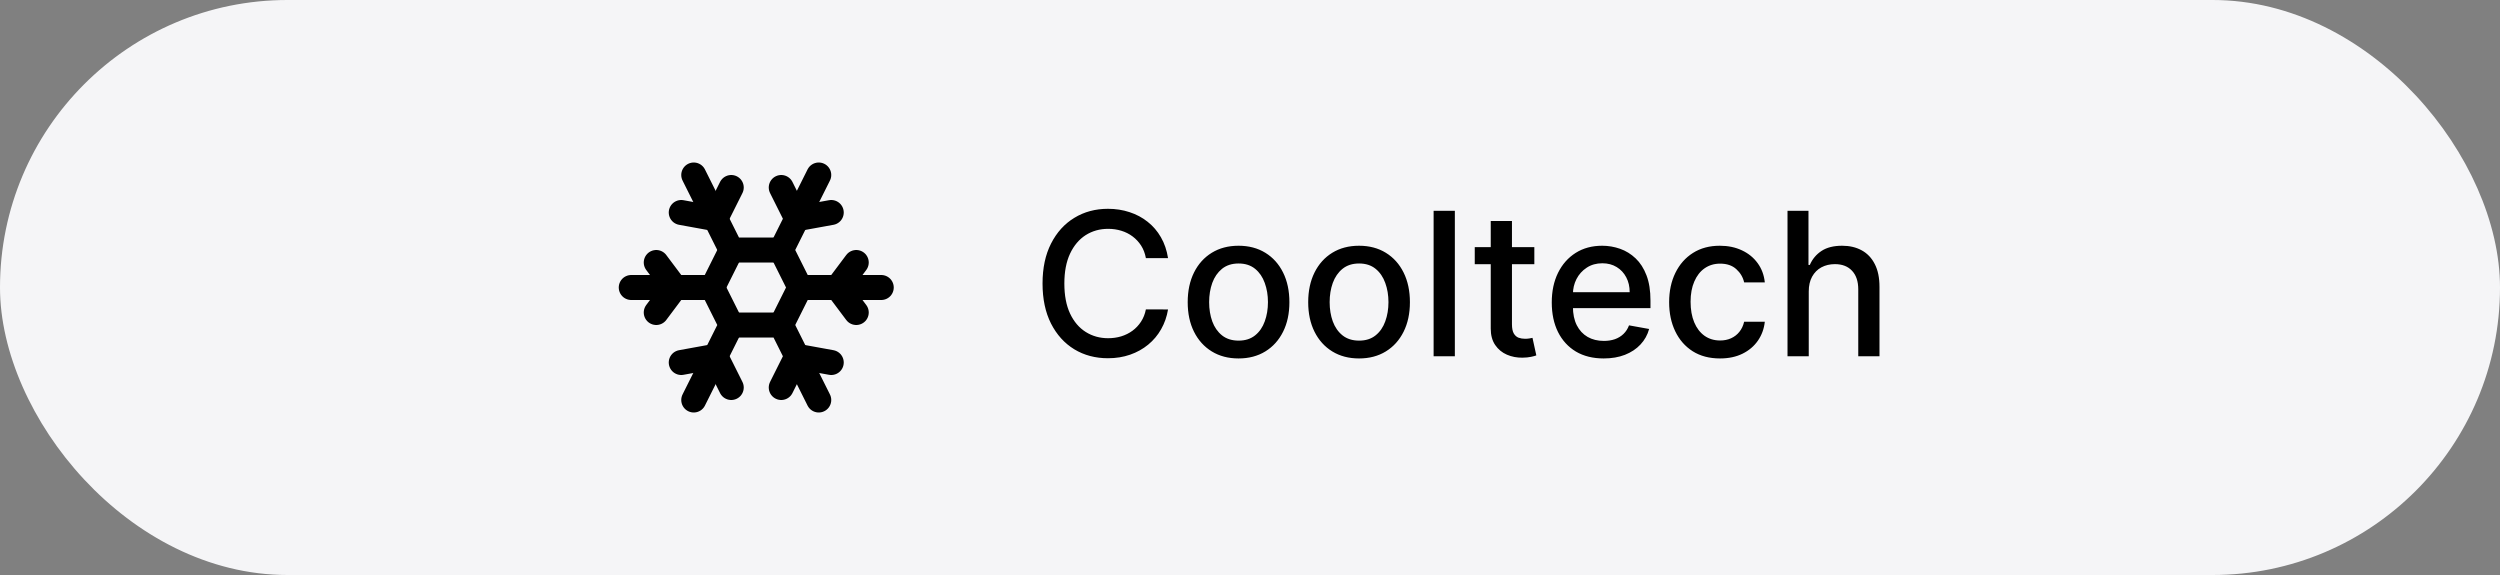
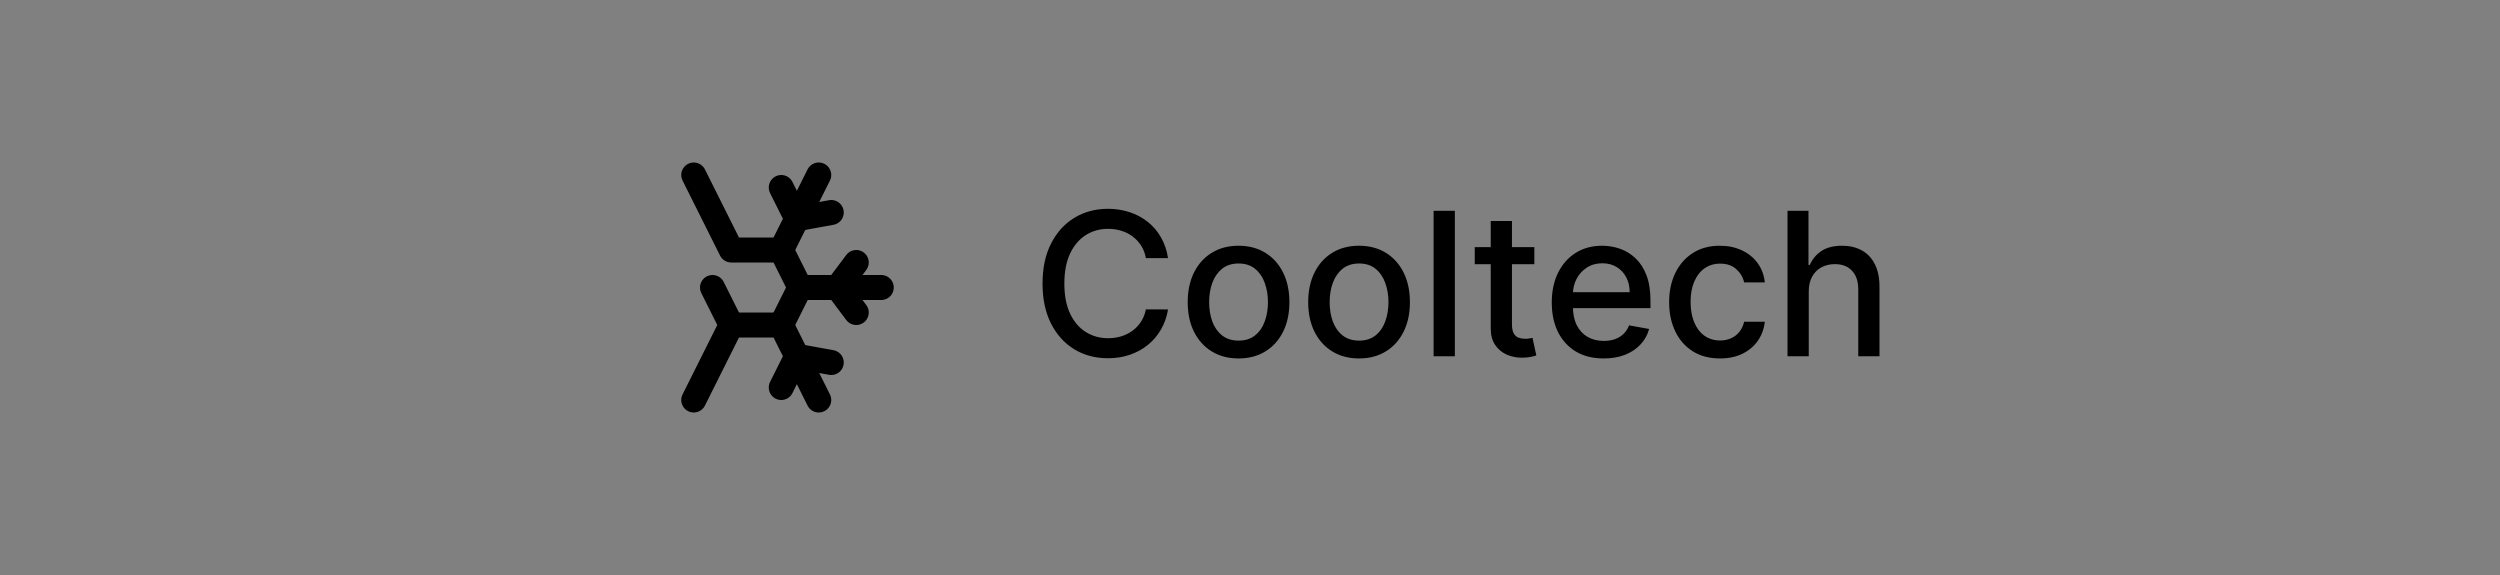
<svg xmlns="http://www.w3.org/2000/svg" width="200" height="46" viewBox="0 0 200 46" fill="none">
  <rect x="0" y="0" width="200" height="46" fill="#808080" stroke="none" />
-   <rect width="200" height="46" rx="23" fill="#F5F5F7" />
-   <path d="M58.5 31L57.25 28.5L54.5 29" stroke="black" stroke-width="2" stroke-linecap="round" stroke-linejoin="round" />
-   <path d="M58.5 15L57.25 17.5L54.5 17" stroke="black" stroke-width="2" stroke-linecap="round" stroke-linejoin="round" />
  <path d="M62.5 31L63.75 28.5L66.5 29" stroke="black" stroke-width="2" stroke-linecap="round" stroke-linejoin="round" />
  <path d="M62.5 15L63.75 17.5L66.5 17" stroke="black" stroke-width="2" stroke-linecap="round" stroke-linejoin="round" />
  <path d="M65.5 32L62.5 26H58.5" stroke="black" stroke-width="2" stroke-linecap="round" stroke-linejoin="round" />
  <path d="M65.5 14L62.5 20L64 23" stroke="black" stroke-width="2" stroke-linecap="round" stroke-linejoin="round" />
-   <path d="M50.5 23H57L58.5 20" stroke="black" stroke-width="2" stroke-linecap="round" stroke-linejoin="round" />
  <path d="M68.5 21L67 23L68.5 25" stroke="black" stroke-width="2" stroke-linecap="round" stroke-linejoin="round" />
  <path d="M70.5 23H64L62.5 26" stroke="black" stroke-width="2" stroke-linecap="round" stroke-linejoin="round" />
-   <path d="M52.5 21L54 23L52.5 25" stroke="black" stroke-width="2" stroke-linecap="round" stroke-linejoin="round" />
  <path d="M55.5 32L58.5 26L57 23" stroke="black" stroke-width="2" stroke-linecap="round" stroke-linejoin="round" />
  <path d="M55.5 14L58.5 20H62.5" stroke="black" stroke-width="2" stroke-linecap="round" stroke-linejoin="round" />
  <path d="M93.443 20.648H91.671C91.602 20.269 91.475 19.936 91.29 19.648C91.104 19.36 90.877 19.116 90.608 18.915C90.339 18.714 90.038 18.562 89.704 18.46C89.375 18.358 89.025 18.307 88.653 18.307C87.983 18.307 87.383 18.475 86.852 18.812C86.326 19.15 85.909 19.644 85.602 20.296C85.299 20.947 85.148 21.742 85.148 22.682C85.148 23.629 85.299 24.428 85.602 25.079C85.909 25.731 86.328 26.224 86.858 26.557C87.388 26.89 87.985 27.057 88.648 27.057C89.015 27.057 89.364 27.008 89.693 26.909C90.026 26.807 90.328 26.657 90.597 26.46C90.865 26.263 91.093 26.023 91.278 25.739C91.468 25.451 91.599 25.121 91.671 24.75L93.443 24.756C93.349 25.328 93.165 25.854 92.892 26.335C92.623 26.812 92.276 27.225 91.852 27.574C91.432 27.919 90.951 28.186 90.409 28.375C89.867 28.564 89.276 28.659 88.636 28.659C87.629 28.659 86.731 28.421 85.943 27.943C85.155 27.462 84.534 26.775 84.079 25.881C83.629 24.987 83.403 23.921 83.403 22.682C83.403 21.439 83.631 20.373 84.085 19.483C84.54 18.589 85.161 17.903 85.949 17.426C86.737 16.945 87.633 16.704 88.636 16.704C89.254 16.704 89.829 16.794 90.364 16.972C90.901 17.146 91.385 17.403 91.812 17.744C92.24 18.081 92.595 18.494 92.875 18.983C93.155 19.468 93.345 20.023 93.443 20.648ZM99.084 28.676C98.266 28.676 97.552 28.489 96.942 28.114C96.332 27.739 95.858 27.214 95.521 26.54C95.184 25.866 95.016 25.078 95.016 24.176C95.016 23.271 95.184 22.479 95.521 21.801C95.858 21.123 96.332 20.597 96.942 20.222C97.552 19.847 98.266 19.659 99.084 19.659C99.902 19.659 100.616 19.847 101.226 20.222C101.836 20.597 102.309 21.123 102.646 21.801C102.983 22.479 103.152 23.271 103.152 24.176C103.152 25.078 102.983 25.866 102.646 26.54C102.309 27.214 101.836 27.739 101.226 28.114C100.616 28.489 99.902 28.676 99.084 28.676ZM99.09 27.25C99.62 27.25 100.059 27.11 100.408 26.829C100.756 26.549 101.014 26.176 101.18 25.71C101.351 25.244 101.436 24.731 101.436 24.171C101.436 23.614 101.351 23.102 101.18 22.636C101.014 22.167 100.756 21.79 100.408 21.506C100.059 21.222 99.62 21.079 99.09 21.079C98.555 21.079 98.112 21.222 97.76 21.506C97.412 21.79 97.152 22.167 96.981 22.636C96.815 23.102 96.731 23.614 96.731 24.171C96.731 24.731 96.815 25.244 96.981 25.71C97.152 26.176 97.412 26.549 97.76 26.829C98.112 27.11 98.555 27.25 99.09 27.25ZM108.724 28.676C107.906 28.676 107.192 28.489 106.582 28.114C105.973 27.739 105.499 27.214 105.162 26.54C104.825 25.866 104.656 25.078 104.656 24.176C104.656 23.271 104.825 22.479 105.162 21.801C105.499 21.123 105.973 20.597 106.582 20.222C107.192 19.847 107.906 19.659 108.724 19.659C109.543 19.659 110.257 19.847 110.866 20.222C111.476 20.597 111.95 21.123 112.287 21.801C112.624 22.479 112.793 23.271 112.793 24.176C112.793 25.078 112.624 25.866 112.287 26.54C111.95 27.214 111.476 27.739 110.866 28.114C110.257 28.489 109.543 28.676 108.724 28.676ZM108.73 27.25C109.26 27.25 109.7 27.11 110.048 26.829C110.397 26.549 110.654 26.176 110.821 25.71C110.991 25.244 111.077 24.731 111.077 24.171C111.077 23.614 110.991 23.102 110.821 22.636C110.654 22.167 110.397 21.79 110.048 21.506C109.7 21.222 109.26 21.079 108.73 21.079C108.196 21.079 107.753 21.222 107.401 21.506C107.052 21.79 106.793 22.167 106.622 22.636C106.455 23.102 106.372 23.614 106.372 24.171C106.372 24.731 106.455 25.244 106.622 25.71C106.793 26.176 107.052 26.549 107.401 26.829C107.753 27.11 108.196 27.25 108.73 27.25ZM116.388 16.864V28.5H114.689V16.864H116.388ZM122.747 19.773V21.136H117.98V19.773H122.747ZM119.259 17.682H120.957V25.938C120.957 26.267 121.007 26.515 121.105 26.682C121.204 26.845 121.33 26.956 121.486 27.017C121.645 27.074 121.817 27.102 122.003 27.102C122.139 27.102 122.259 27.093 122.361 27.074C122.463 27.055 122.543 27.04 122.599 27.028L122.906 28.432C122.808 28.47 122.668 28.508 122.486 28.546C122.304 28.587 122.077 28.61 121.804 28.614C121.357 28.621 120.94 28.542 120.554 28.375C120.168 28.208 119.855 27.951 119.616 27.602C119.378 27.254 119.259 26.816 119.259 26.29V17.682ZM128.294 28.676C127.434 28.676 126.694 28.492 126.072 28.125C125.455 27.754 124.978 27.233 124.641 26.562C124.307 25.888 124.141 25.099 124.141 24.193C124.141 23.299 124.307 22.511 124.641 21.829C124.978 21.148 125.447 20.616 126.05 20.233C126.656 19.85 127.364 19.659 128.175 19.659C128.667 19.659 129.144 19.741 129.607 19.903C130.069 20.066 130.483 20.322 130.851 20.671C131.218 21.019 131.508 21.472 131.72 22.028C131.932 22.581 132.038 23.254 132.038 24.046V24.648H125.101V23.375H130.374C130.374 22.928 130.283 22.532 130.101 22.188C129.919 21.839 129.663 21.564 129.334 21.364C129.008 21.163 128.625 21.062 128.186 21.062C127.709 21.062 127.292 21.18 126.936 21.415C126.584 21.646 126.311 21.949 126.118 22.324C125.929 22.695 125.834 23.099 125.834 23.534V24.528C125.834 25.112 125.936 25.608 126.141 26.017C126.349 26.426 126.639 26.739 127.01 26.954C127.381 27.167 127.815 27.273 128.311 27.273C128.633 27.273 128.927 27.227 129.192 27.136C129.457 27.042 129.686 26.901 129.879 26.716C130.072 26.53 130.22 26.301 130.322 26.028L131.93 26.318C131.802 26.792 131.571 27.206 131.237 27.562C130.908 27.915 130.493 28.189 129.993 28.386C129.497 28.579 128.93 28.676 128.294 28.676ZM137.599 28.676C136.755 28.676 136.027 28.485 135.418 28.102C134.812 27.716 134.346 27.184 134.02 26.506C133.694 25.828 133.531 25.051 133.531 24.176C133.531 23.29 133.698 22.508 134.031 21.829C134.365 21.148 134.834 20.616 135.44 20.233C136.046 19.85 136.76 19.659 137.582 19.659C138.245 19.659 138.836 19.782 139.355 20.028C139.874 20.271 140.293 20.612 140.611 21.051C140.933 21.491 141.124 22.004 141.185 22.591H139.531C139.44 22.182 139.232 21.829 138.906 21.534C138.584 21.239 138.152 21.091 137.611 21.091C137.137 21.091 136.723 21.216 136.366 21.466C136.014 21.712 135.74 22.064 135.543 22.523C135.346 22.977 135.247 23.515 135.247 24.136C135.247 24.773 135.344 25.322 135.537 25.784C135.73 26.246 136.003 26.604 136.355 26.858C136.711 27.112 137.13 27.239 137.611 27.239C137.933 27.239 138.224 27.18 138.486 27.062C138.751 26.941 138.973 26.769 139.151 26.546C139.332 26.322 139.459 26.053 139.531 25.739H141.185C141.124 26.303 140.94 26.807 140.634 27.25C140.327 27.693 139.916 28.042 139.401 28.296C138.889 28.549 138.289 28.676 137.599 28.676ZM144.7 23.318V28.5H143.001V16.864H144.678V21.193H144.786C144.99 20.724 145.303 20.35 145.723 20.074C146.143 19.797 146.693 19.659 147.371 19.659C147.969 19.659 148.492 19.782 148.939 20.028C149.39 20.275 149.738 20.642 149.984 21.131C150.234 21.616 150.359 22.222 150.359 22.949V28.5H148.661V23.153C148.661 22.513 148.496 22.017 148.166 21.665C147.837 21.309 147.378 21.131 146.791 21.131C146.39 21.131 146.03 21.216 145.712 21.386C145.397 21.557 145.149 21.807 144.967 22.136C144.789 22.462 144.7 22.856 144.7 23.318Z" fill="black" />
</svg>